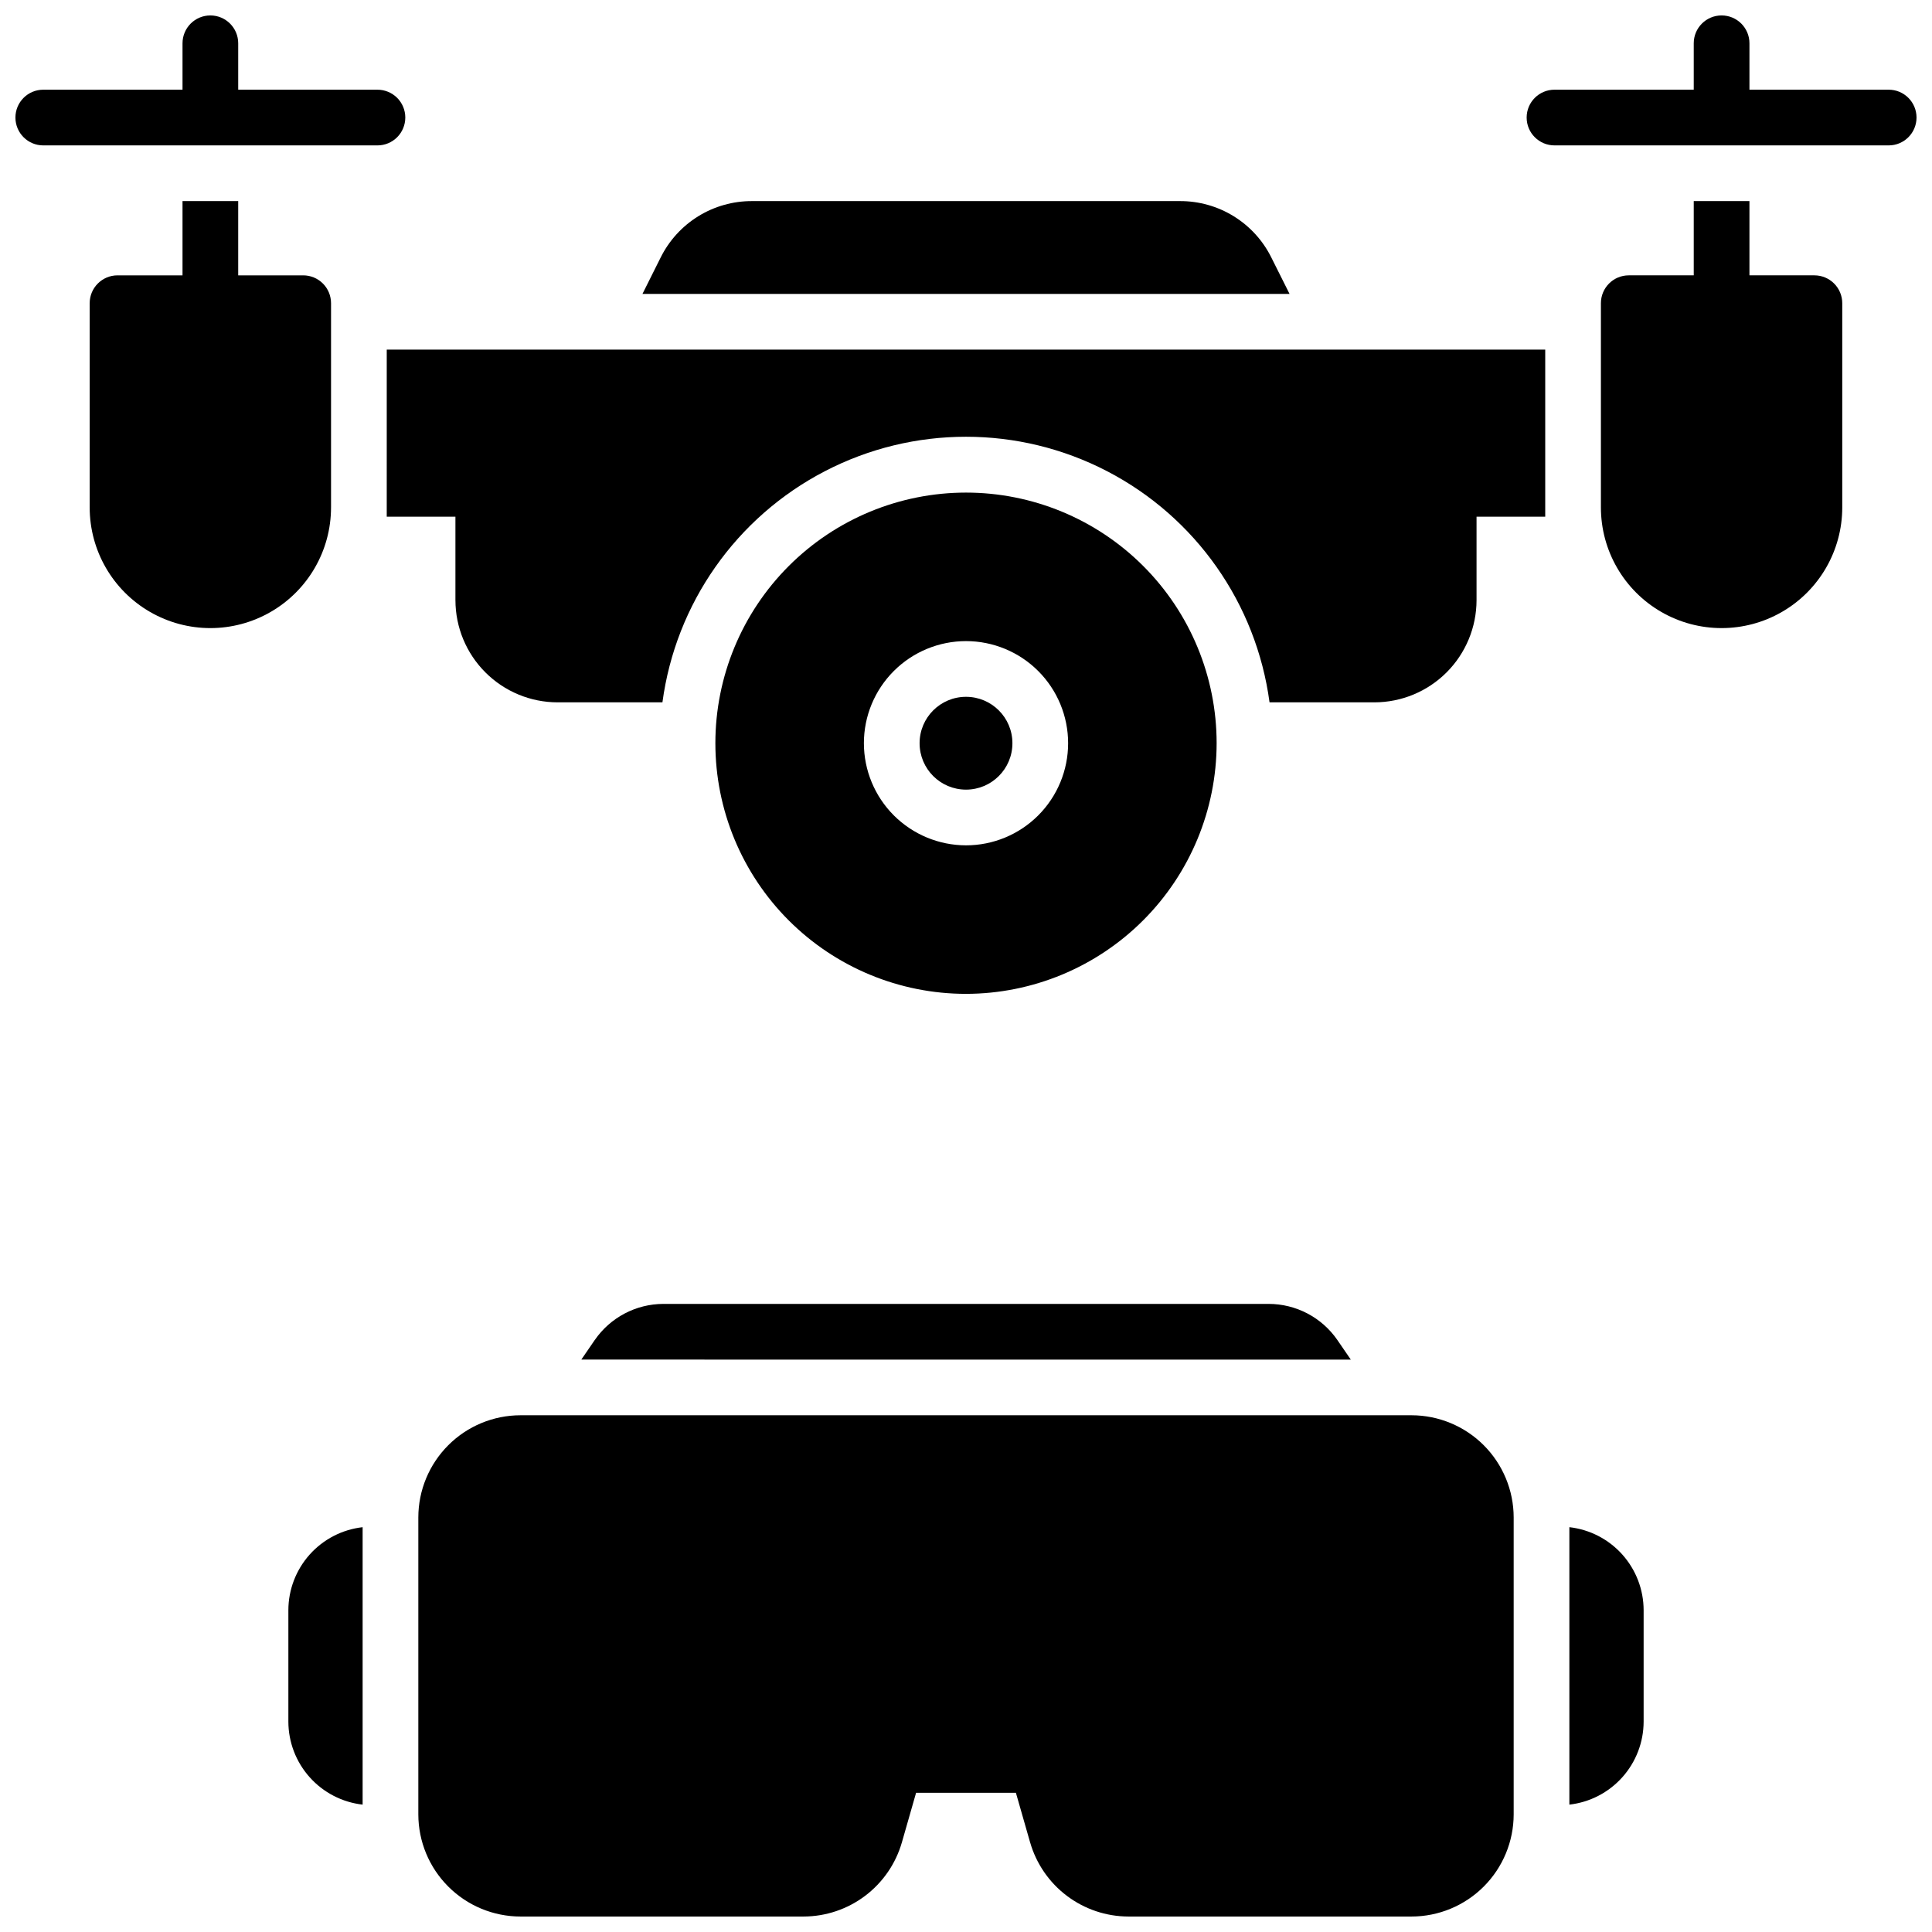
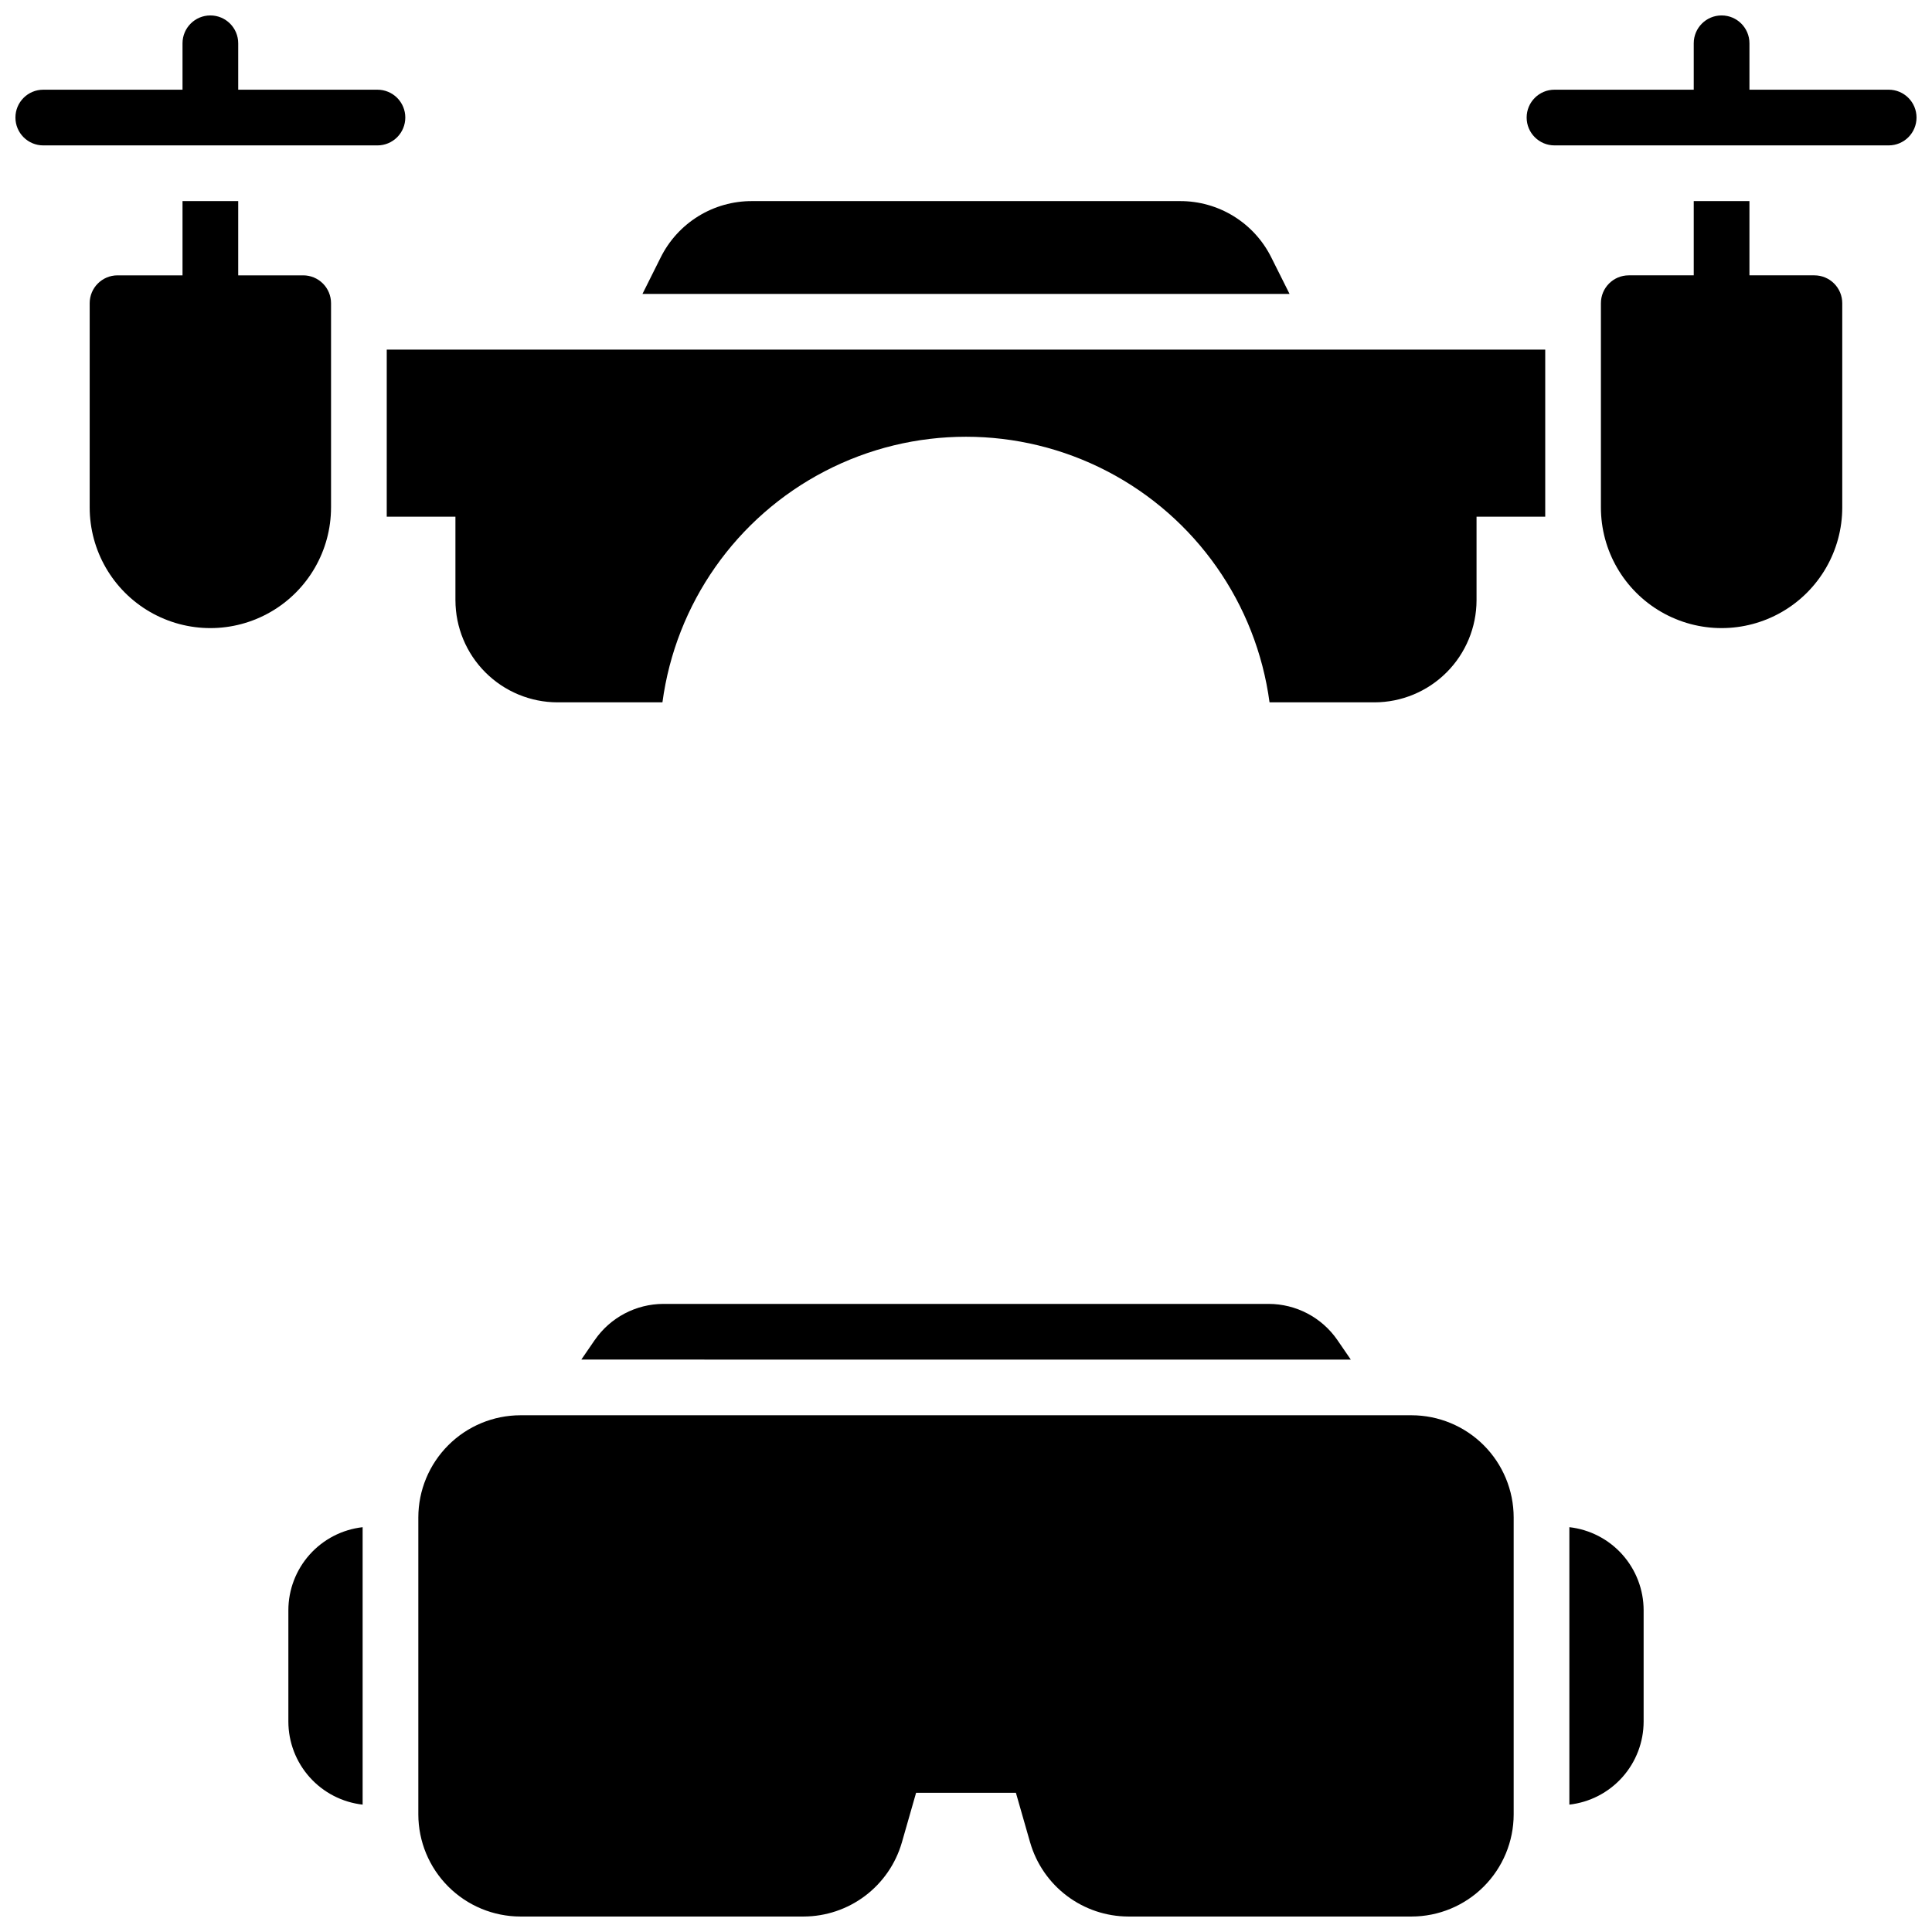
<svg xmlns="http://www.w3.org/2000/svg" width="800px" height="800px" version="1.1" viewBox="144 144 512 512">
  <defs>
    <clipPath id="c">
      <path d="m254 519h292v132.9h-292z" />
    </clipPath>
    <clipPath id="b">
      <path d="m548 148.09h103.9v34.906h-103.9z" />
    </clipPath>
    <clipPath id="a">
      <path d="m148.09 148.09h103.91v34.906h-103.91z" />
    </clipPath>
  </defs>
  <g clip-path="url(#c)">
    <path d="m518.08 519.06h-236.16c-7.172 0.012-14.051 2.863-19.121 7.938-5.074 5.074-7.93 11.949-7.938 19.121v78.723c0.008 7.172 2.863 14.051 7.938 19.121 5.07 5.074 11.949 7.93 19.121 7.938h75.07c5.871-0.02 11.578-1.941 16.266-5.477 4.688-3.535 8.105-8.492 9.742-14.133l3.777-13.188h26.449l3.777 13.188h0.004c1.633 5.641 5.051 10.598 9.738 14.133 4.688 3.535 10.395 5.457 16.266 5.477h75.07c7.176-0.008 14.051-2.863 19.125-7.938 5.07-5.07 7.926-11.949 7.938-19.121v-78.723c-0.012-7.172-2.867-14.047-7.938-19.121-5.074-5.074-11.949-7.926-19.125-7.938z" />
  </g>
  <path d="m301.6 499.14-3.543 5.164 203.92 0.004-3.543-5.164v-0.004c-4.137-6.008-10.961-9.594-18.254-9.594h-160.39c-7.266 0.023-14.062 3.606-18.184 9.594z" />
  <path d="m559.9 548.72v73.523c5.41-0.613 10.402-3.195 14.031-7.254 3.629-4.055 5.641-9.305 5.648-14.75v-29.52c-0.008-5.441-2.019-10.691-5.648-14.75-3.629-4.059-8.621-6.637-14.031-7.25z" />
  <path d="m220.42 570.72v29.52c0.008 5.445 2.019 10.695 5.648 14.75 3.629 4.059 8.621 6.641 14.031 7.254v-73.523c-5.41 0.613-10.402 3.191-14.031 7.25s-5.641 9.309-5.648 14.75z" />
  <path d="m624.84 216.97h-17.219v-19.68h-14.762v19.68h-17.219c-4.078 0-7.383 3.305-7.383 7.383v54.121-0.004c0 11.426 6.098 21.984 15.992 27.695 9.895 5.715 22.086 5.715 31.98 0 9.895-5.711 15.988-16.27 15.988-27.695v-54.121 0.004c0-1.957-0.777-3.836-2.16-5.219-1.387-1.387-3.262-2.164-5.219-2.164z" />
  <g clip-path="url(#b)">
    <path d="m644.52 167.77h-36.898v-12.301c0-4.074-3.305-7.379-7.383-7.379-4.074 0-7.379 3.305-7.379 7.379v12.301h-36.898c-4.078 0-7.383 3.305-7.383 7.379 0 4.078 3.305 7.383 7.383 7.383h88.559c4.074 0 7.379-3.305 7.379-7.383 0-4.074-3.305-7.379-7.379-7.379z" />
  </g>
  <path d="m231.73 278.47v-54.121 0.004c0-1.957-0.777-3.836-2.16-5.219-1.387-1.387-3.262-2.164-5.219-2.164h-17.223v-19.68h-14.758v19.68h-17.223c-4.074 0-7.379 3.305-7.379 7.383v54.121-0.004c0 11.426 6.098 21.984 15.992 27.695 9.895 5.715 22.082 5.715 31.977 0 9.895-5.711 15.992-16.27 15.992-27.695z" />
  <g clip-path="url(#a)">
    <path d="m251.41 175.15c0-1.957-0.777-3.832-2.16-5.219-1.387-1.383-3.262-2.16-5.219-2.16h-36.902v-12.301c0-4.074-3.305-7.379-7.379-7.379-4.074 0-7.379 3.305-7.379 7.379v12.301h-36.902c-4.074 0-7.379 3.305-7.379 7.379 0 4.078 3.305 7.383 7.379 7.383h88.562c1.957 0 3.832-0.777 5.219-2.164 1.383-1.383 2.16-3.262 2.16-5.219z" />
  </g>
  <path d="m246.49 280.93h18.203v22.141h0.004c0.008 7.172 2.863 14.051 7.938 19.121 5.07 5.074 11.949 7.93 19.121 7.938h27.797c3.512-26.203 19.562-49.055 43.023-61.242 23.457-12.191 51.383-12.191 74.844 0 23.457 12.188 39.508 35.039 43.02 61.242h27.797c7.176-0.008 14.051-2.863 19.125-7.938 5.07-5.07 7.926-11.949 7.938-19.121v-22.141h18.203v-44.281h-307.01z" />
-   <path d="m412.3 340.96c0 6.793-5.504 12.301-12.297 12.301s-12.301-5.508-12.301-12.301 5.508-12.297 12.301-12.297 12.297 5.504 12.297 12.297" />
-   <path d="m466.42 340.96c0-17.613-6.996-34.508-19.453-46.965-12.457-12.457-29.352-19.453-46.965-19.453-17.617 0-34.512 6.996-46.969 19.453-12.457 12.457-19.453 29.352-19.453 46.965 0 17.617 6.996 34.512 19.453 46.969 12.457 12.453 29.352 19.453 46.969 19.453 17.609-0.02 34.488-7.027 46.941-19.477 12.453-12.453 19.457-29.336 19.477-46.945zm-93.48 0c0-7.176 2.852-14.059 7.926-19.133s11.957-7.926 19.137-7.926c7.176 0 14.059 2.852 19.133 7.926 5.074 5.074 7.926 11.957 7.926 19.133 0 7.18-2.852 14.062-7.926 19.137-5.074 5.074-11.957 7.926-19.133 7.926-7.176-0.008-14.055-2.863-19.129-7.934-5.07-5.074-7.926-11.953-7.934-19.129z" />
  <path d="m480.92 212.25c-2.234-4.504-5.684-8.293-9.965-10.938-4.277-2.644-9.211-4.035-14.242-4.019h-113.43c-5.031-0.016-9.965 1.375-14.242 4.019-4.277 2.644-7.731 6.434-9.965 10.938l-4.82 9.645h171.49z" />
</svg>